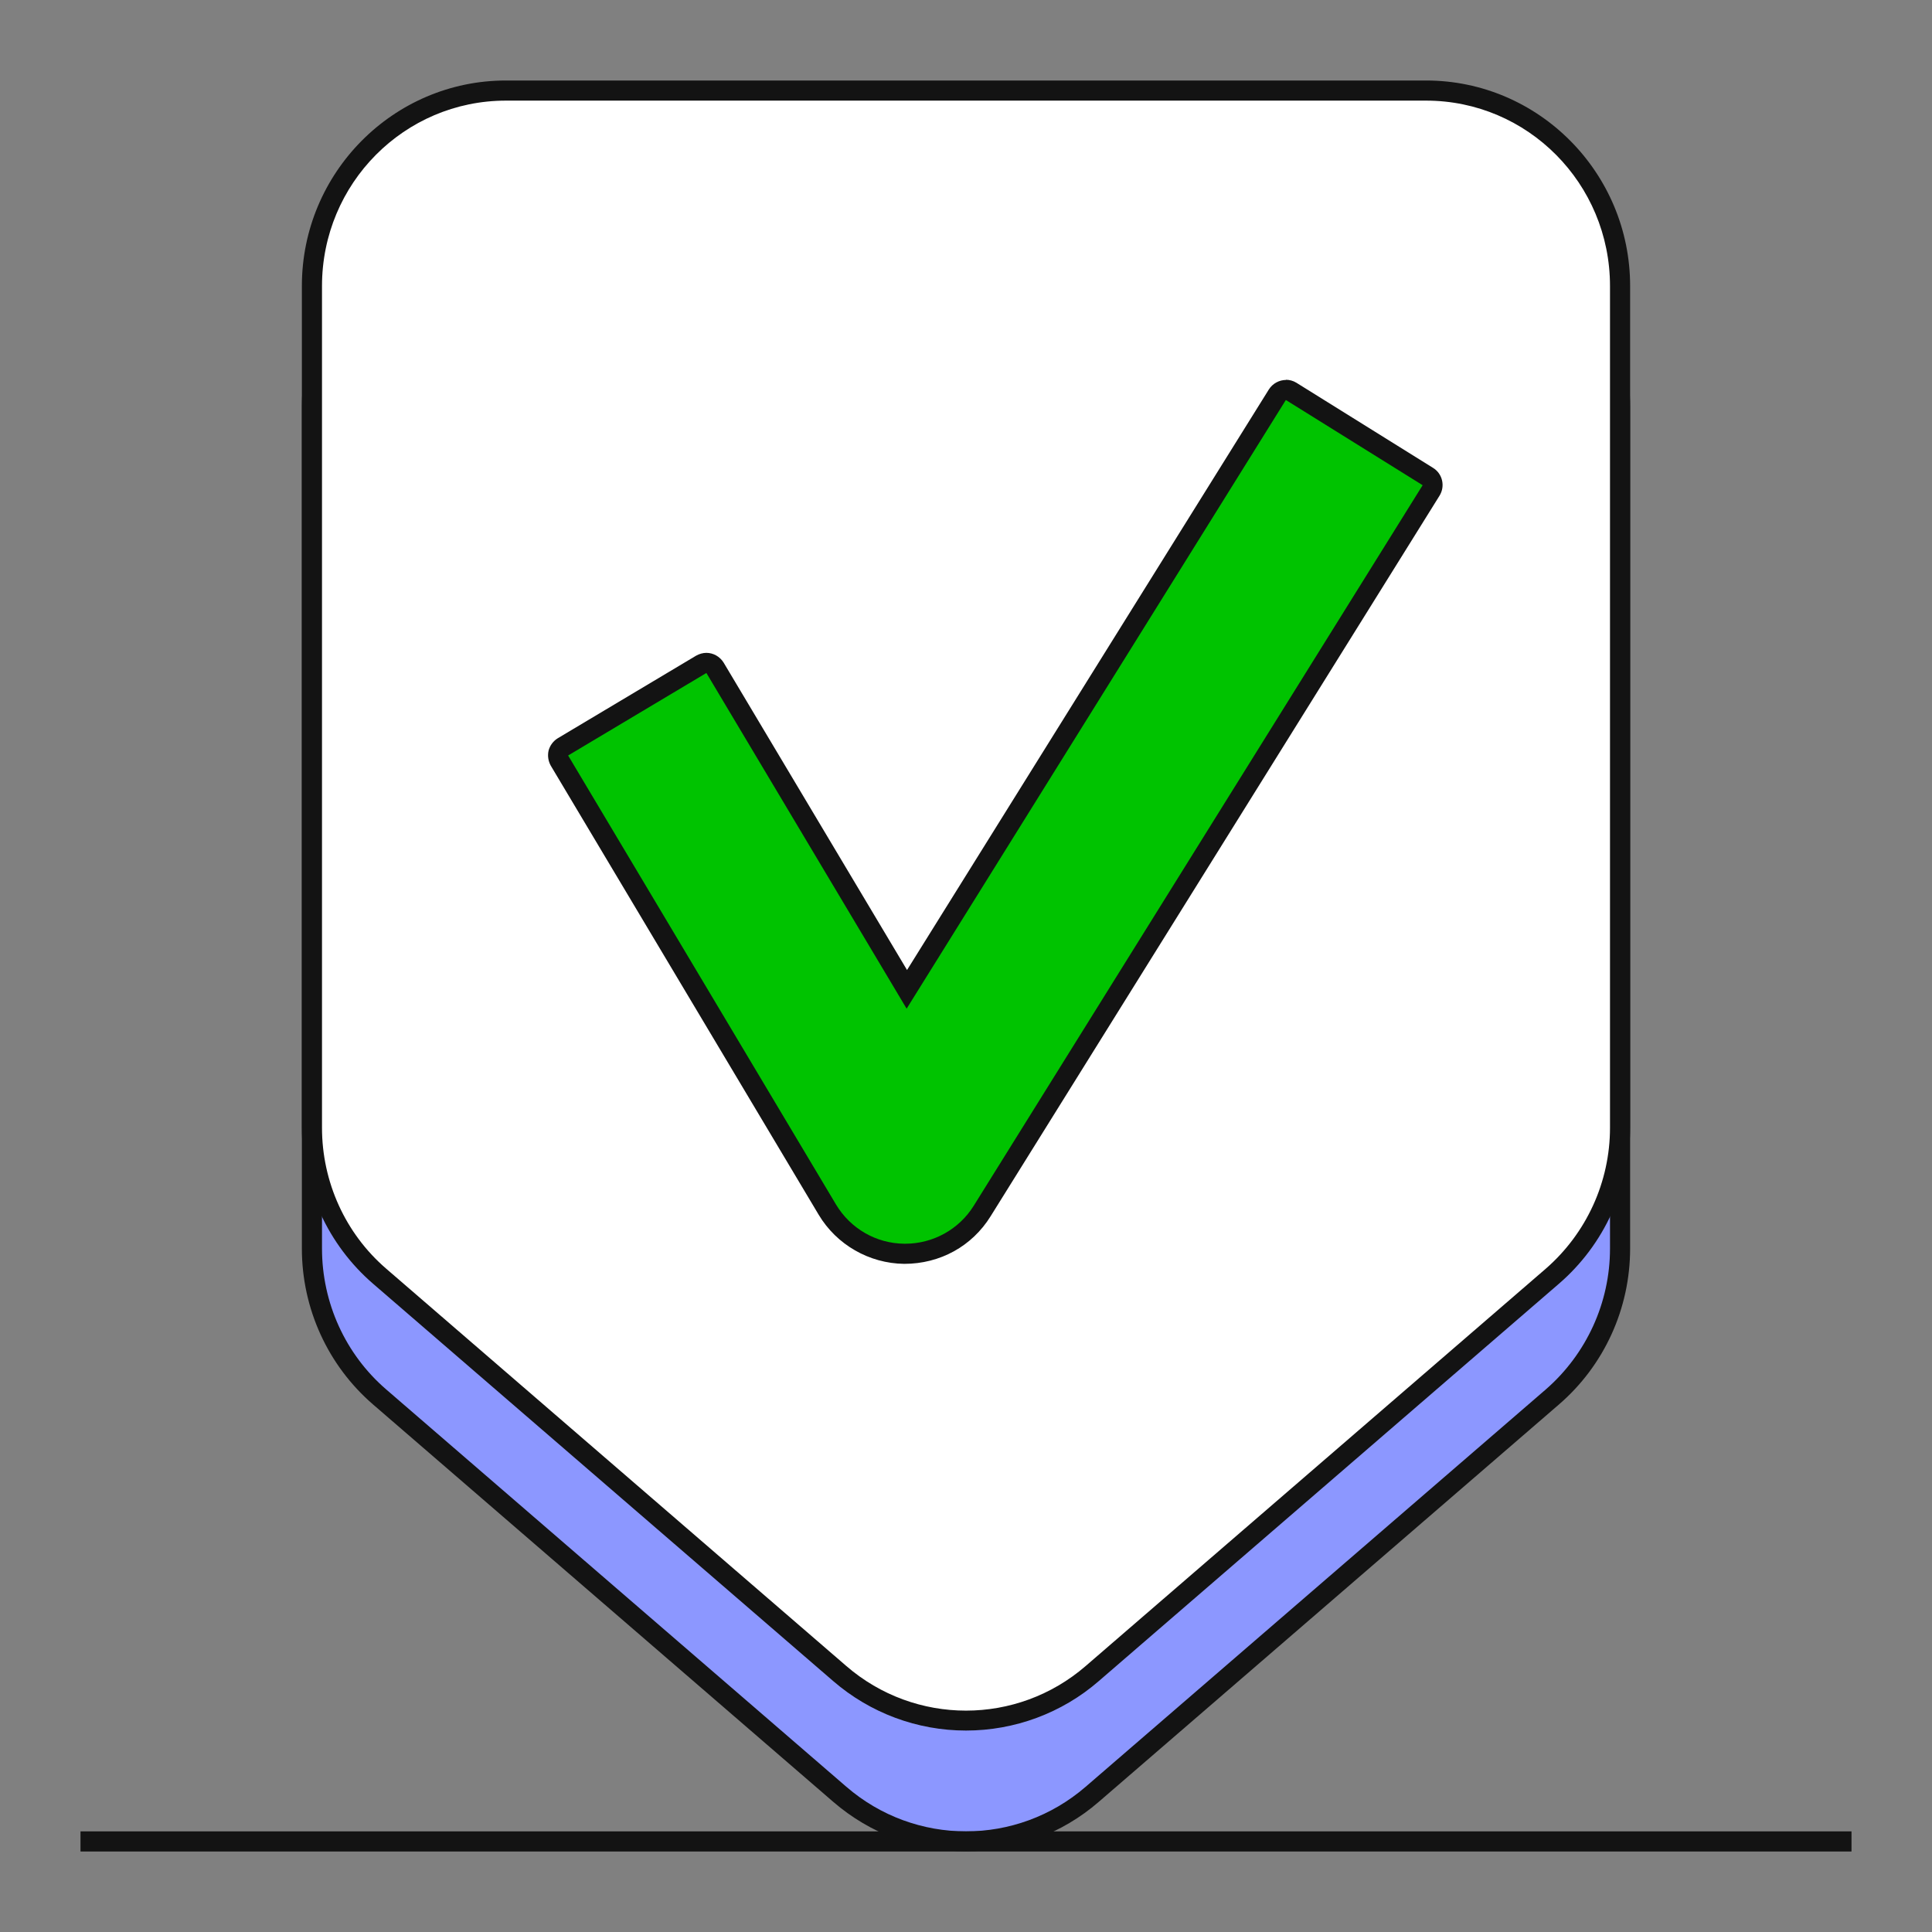
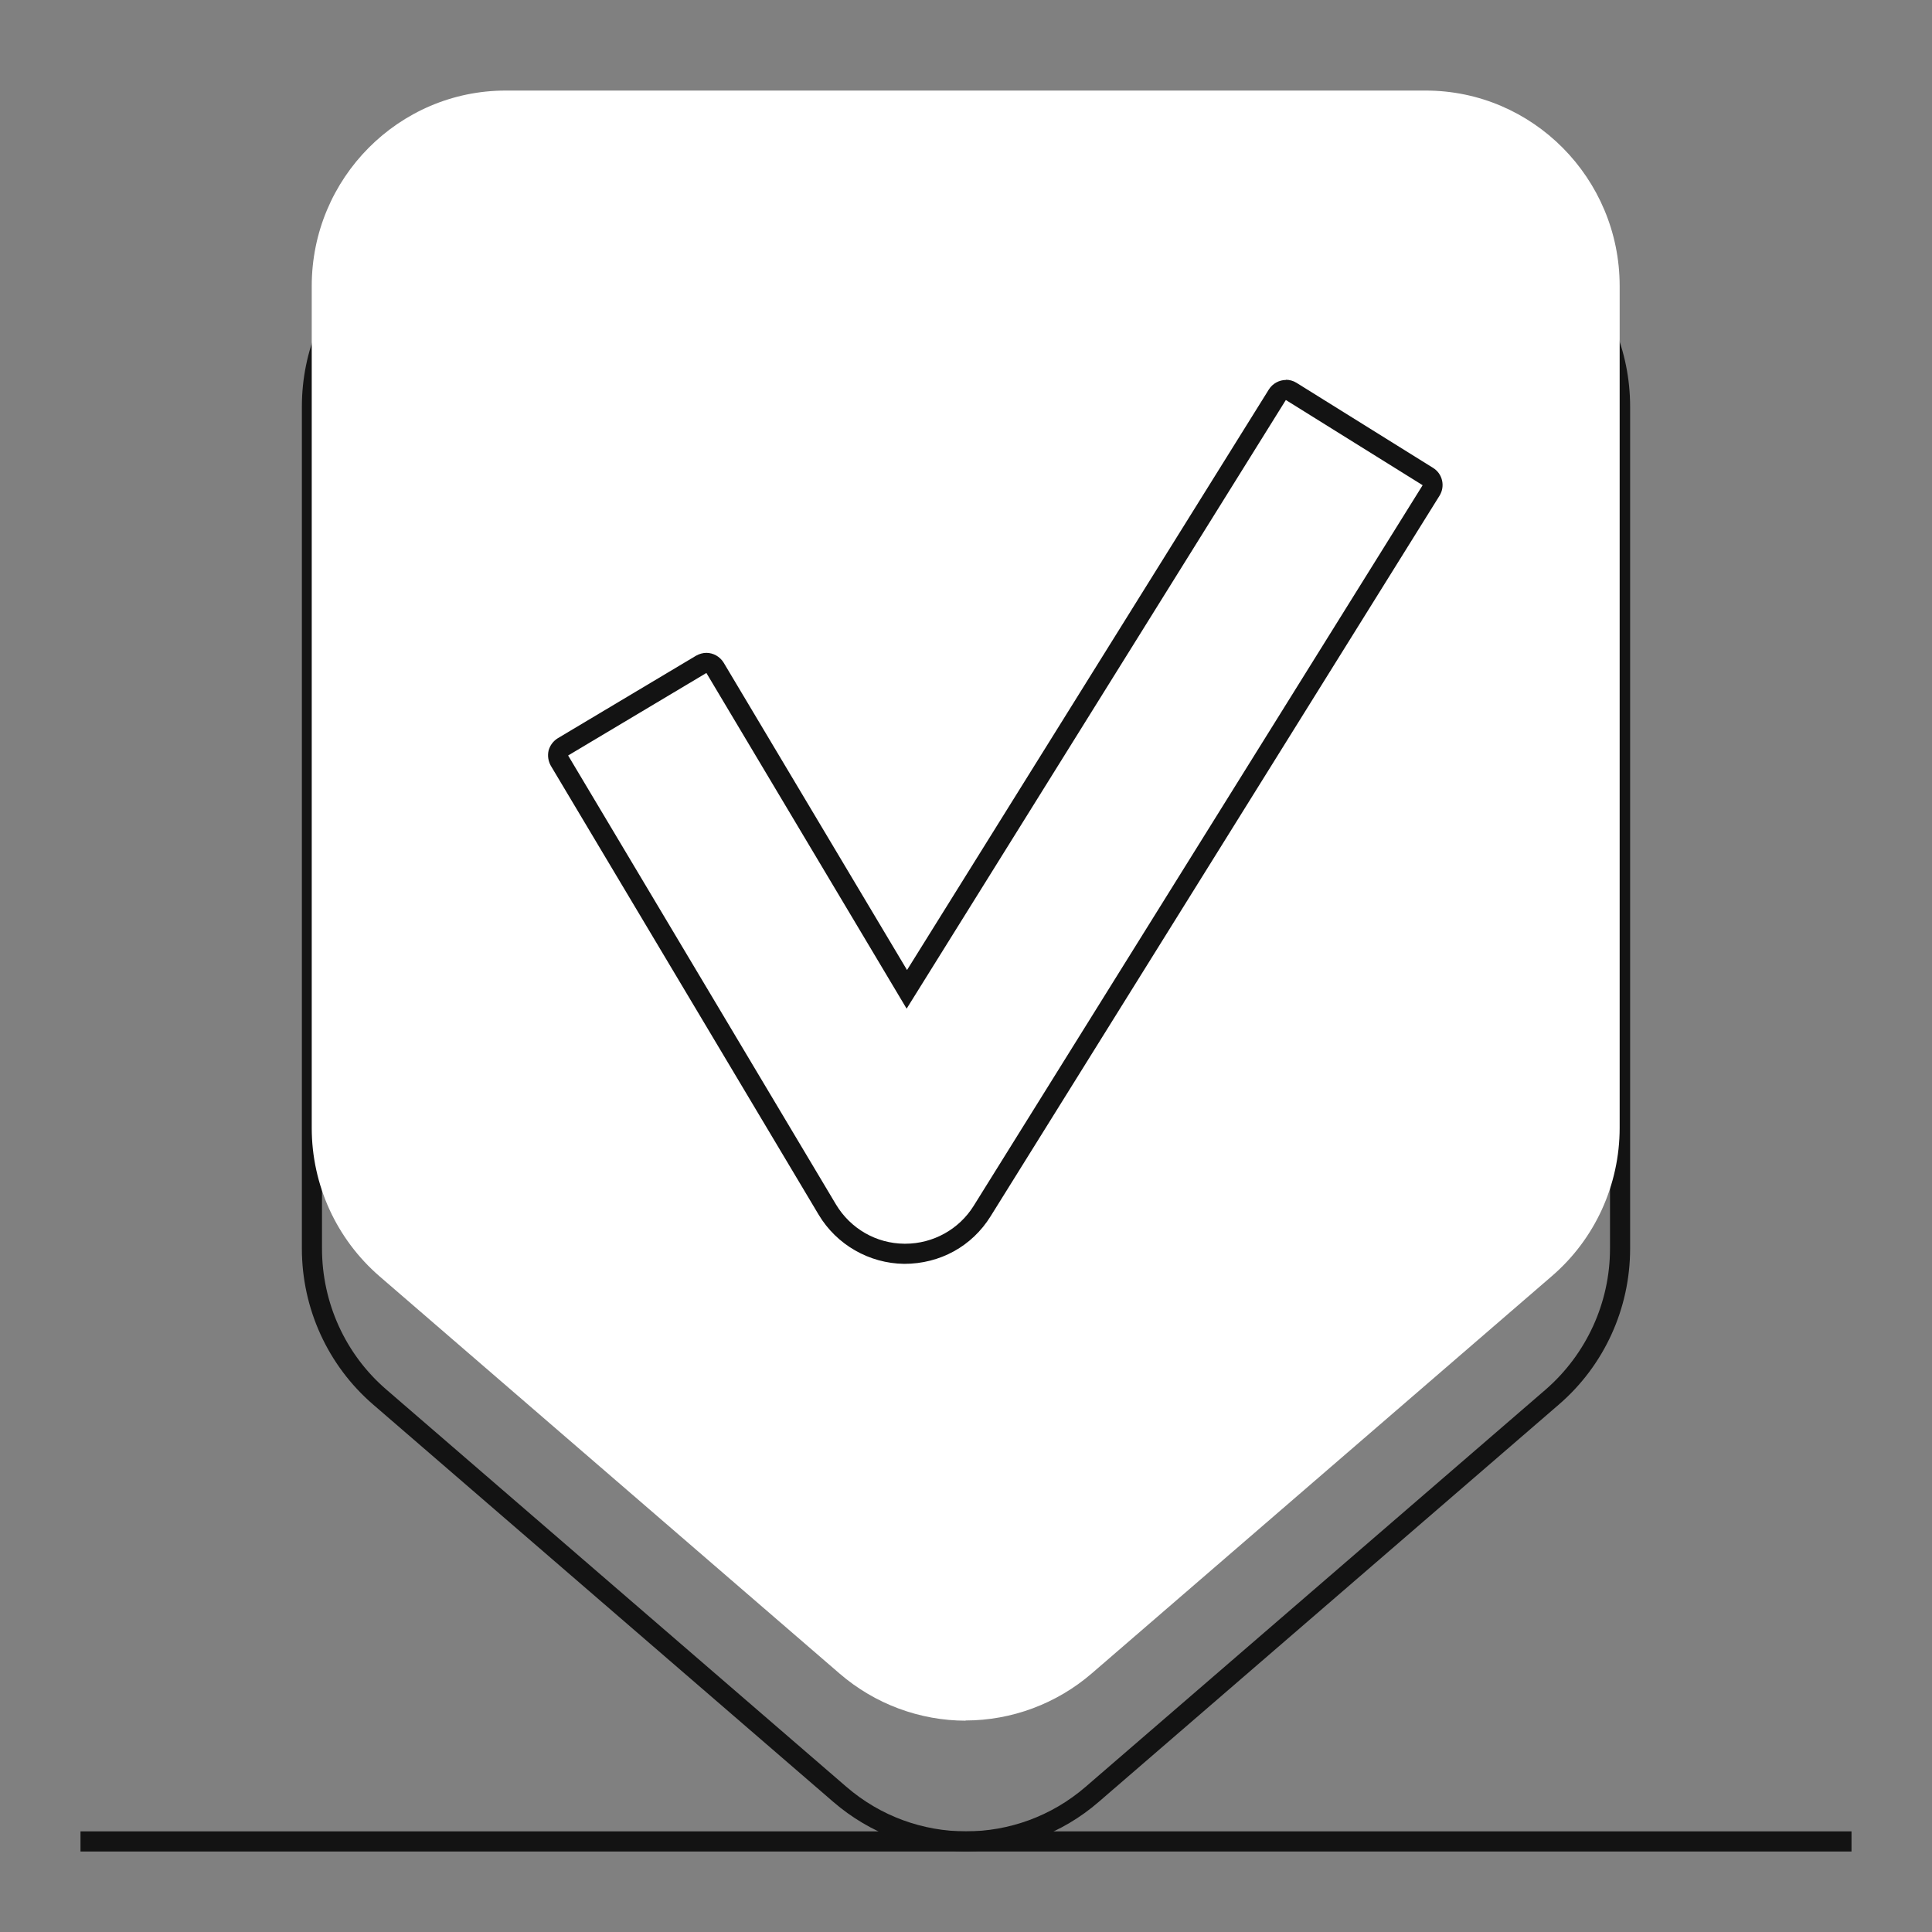
<svg xmlns="http://www.w3.org/2000/svg" width="96" height="96" viewBox="0 0 96 96" fill="none">
  <rect x="0" y="0" width="96" height="96" fill="#808080" stroke="none" />
-   <path d="M48 91.5C45.7 91.5 43.47 90.67 41.72 89.16L18.86 69.42C16.72 67.57 15.49 64.88 15.49 62.05V20.21C15.49 14.85 19.82 10.5 25.13 10.5H70.84C76.16 10.5 80.48 14.86 80.48 20.21V62.04C80.48 64.88 79.25 67.57 77.11 69.41L54.25 89.15C52.5 90.66 50.27 91.49 47.97 91.49L48 91.5Z" fill="#8C97FF" />
  <path d="M70.86 11C75.91 11 80 15.12 80 20.21V62.04C80 64.73 78.83 67.28 76.81 69.04L53.95 88.78C52.24 90.26 50.12 91 48 91C45.88 91 43.76 90.26 42.05 88.78L19.19 69.04C17.16 67.29 16 64.73 16 62.04V20.21C16 15.12 20.09 11 25.14 11H70.85M70.86 10H25.14C19.55 10 15 14.58 15 20.21V62.04C15 65.02 16.29 67.85 18.54 69.79L41.4 89.53C43.24 91.12 45.58 91.99 48 91.99C50.42 91.99 52.77 91.12 54.6 89.53L77.46 69.79C79.71 67.85 81 65.02 81 62.04V20.21C81 14.58 76.45 10 70.86 10Z" fill="#131313" />
  <path d="M48 85.5C45.7 85.5 43.47 84.67 41.72 83.16L18.86 63.42C16.72 61.57 15.49 58.88 15.49 56.05V14.21C15.49 8.85 19.82 4.5 25.13 4.5H70.84C76.16 4.5 80.48 8.86 80.48 14.21V56.04C80.48 58.88 79.25 61.57 77.11 63.41L54.25 83.15C52.5 84.66 50.27 85.49 47.97 85.49L48 85.5Z" fill="white" />
-   <path d="M70.86 5C75.91 5 80 9.12 80 14.21V56.04C80 58.73 78.83 61.28 76.81 63.04L53.95 82.78C52.24 84.26 50.12 85 48 85C45.88 85 43.76 84.26 42.05 82.78L19.19 63.04C17.16 61.29 16 58.73 16 56.04V14.21C16 9.12 20.09 5 25.14 5H70.85M70.86 4H25.14C19.55 4 15 8.58 15 14.21V56.04C15 59.02 16.29 61.85 18.54 63.79L41.4 83.53C43.24 85.12 45.58 85.99 48 85.99C50.42 85.99 52.77 85.12 54.6 83.53L77.46 63.79C79.71 61.85 81 59.02 81 56.04V14.21C81 8.58 76.45 4 70.86 4Z" fill="#131313" />
-   <path d="M44.93 62.31C43.37 62.3 41.91 61.45 41.11 60.12L27.8 37.81C27.66 37.57 27.74 37.27 27.97 37.12L34.84 33.02C34.92 32.97 35.01 32.95 35.1 32.95C35.14 32.95 35.18 32.95 35.22 32.97C35.35 33 35.46 33.08 35.53 33.2L45.06 49.17L63.47 19.62C63.54 19.51 63.65 19.43 63.78 19.4C63.82 19.4 63.86 19.39 63.89 19.39C63.98 19.39 64.07 19.42 64.15 19.47L70.94 23.7C71.17 23.85 71.25 24.15 71.1 24.39L48.79 60.2C47.96 61.53 46.54 62.32 44.97 62.32H44.93V62.31Z" fill="#00C300" />
  <path d="M63.9 19.88L70.69 24.11L48.38 59.92C47.65 61.09 46.36 61.8 44.98 61.8H44.94C43.54 61.79 42.26 61.05 41.54 59.85L28.23 37.54L35.1 33.44L45.05 50.12L63.89 19.88M63.9 18.88C63.57 18.88 63.24 19.05 63.05 19.35L45.07 48.2L35.96 32.93C35.77 32.62 35.44 32.44 35.1 32.44C34.93 32.44 34.75 32.49 34.59 32.58L27.72 36.68C27.49 36.82 27.33 37.04 27.26 37.29C27.2 37.55 27.24 37.82 27.37 38.05L40.68 60.36C41.57 61.85 43.19 62.78 44.93 62.8C46.72 62.8 48.3 61.92 49.22 60.44L71.53 24.63C71.82 24.16 71.68 23.54 71.21 23.25L64.42 19.02C64.26 18.92 64.07 18.87 63.89 18.87L63.9 18.88Z" fill="#131313" />
  <path d="M4 91.5H92" stroke="#131313" stroke-miterlimit="10" />
</svg>